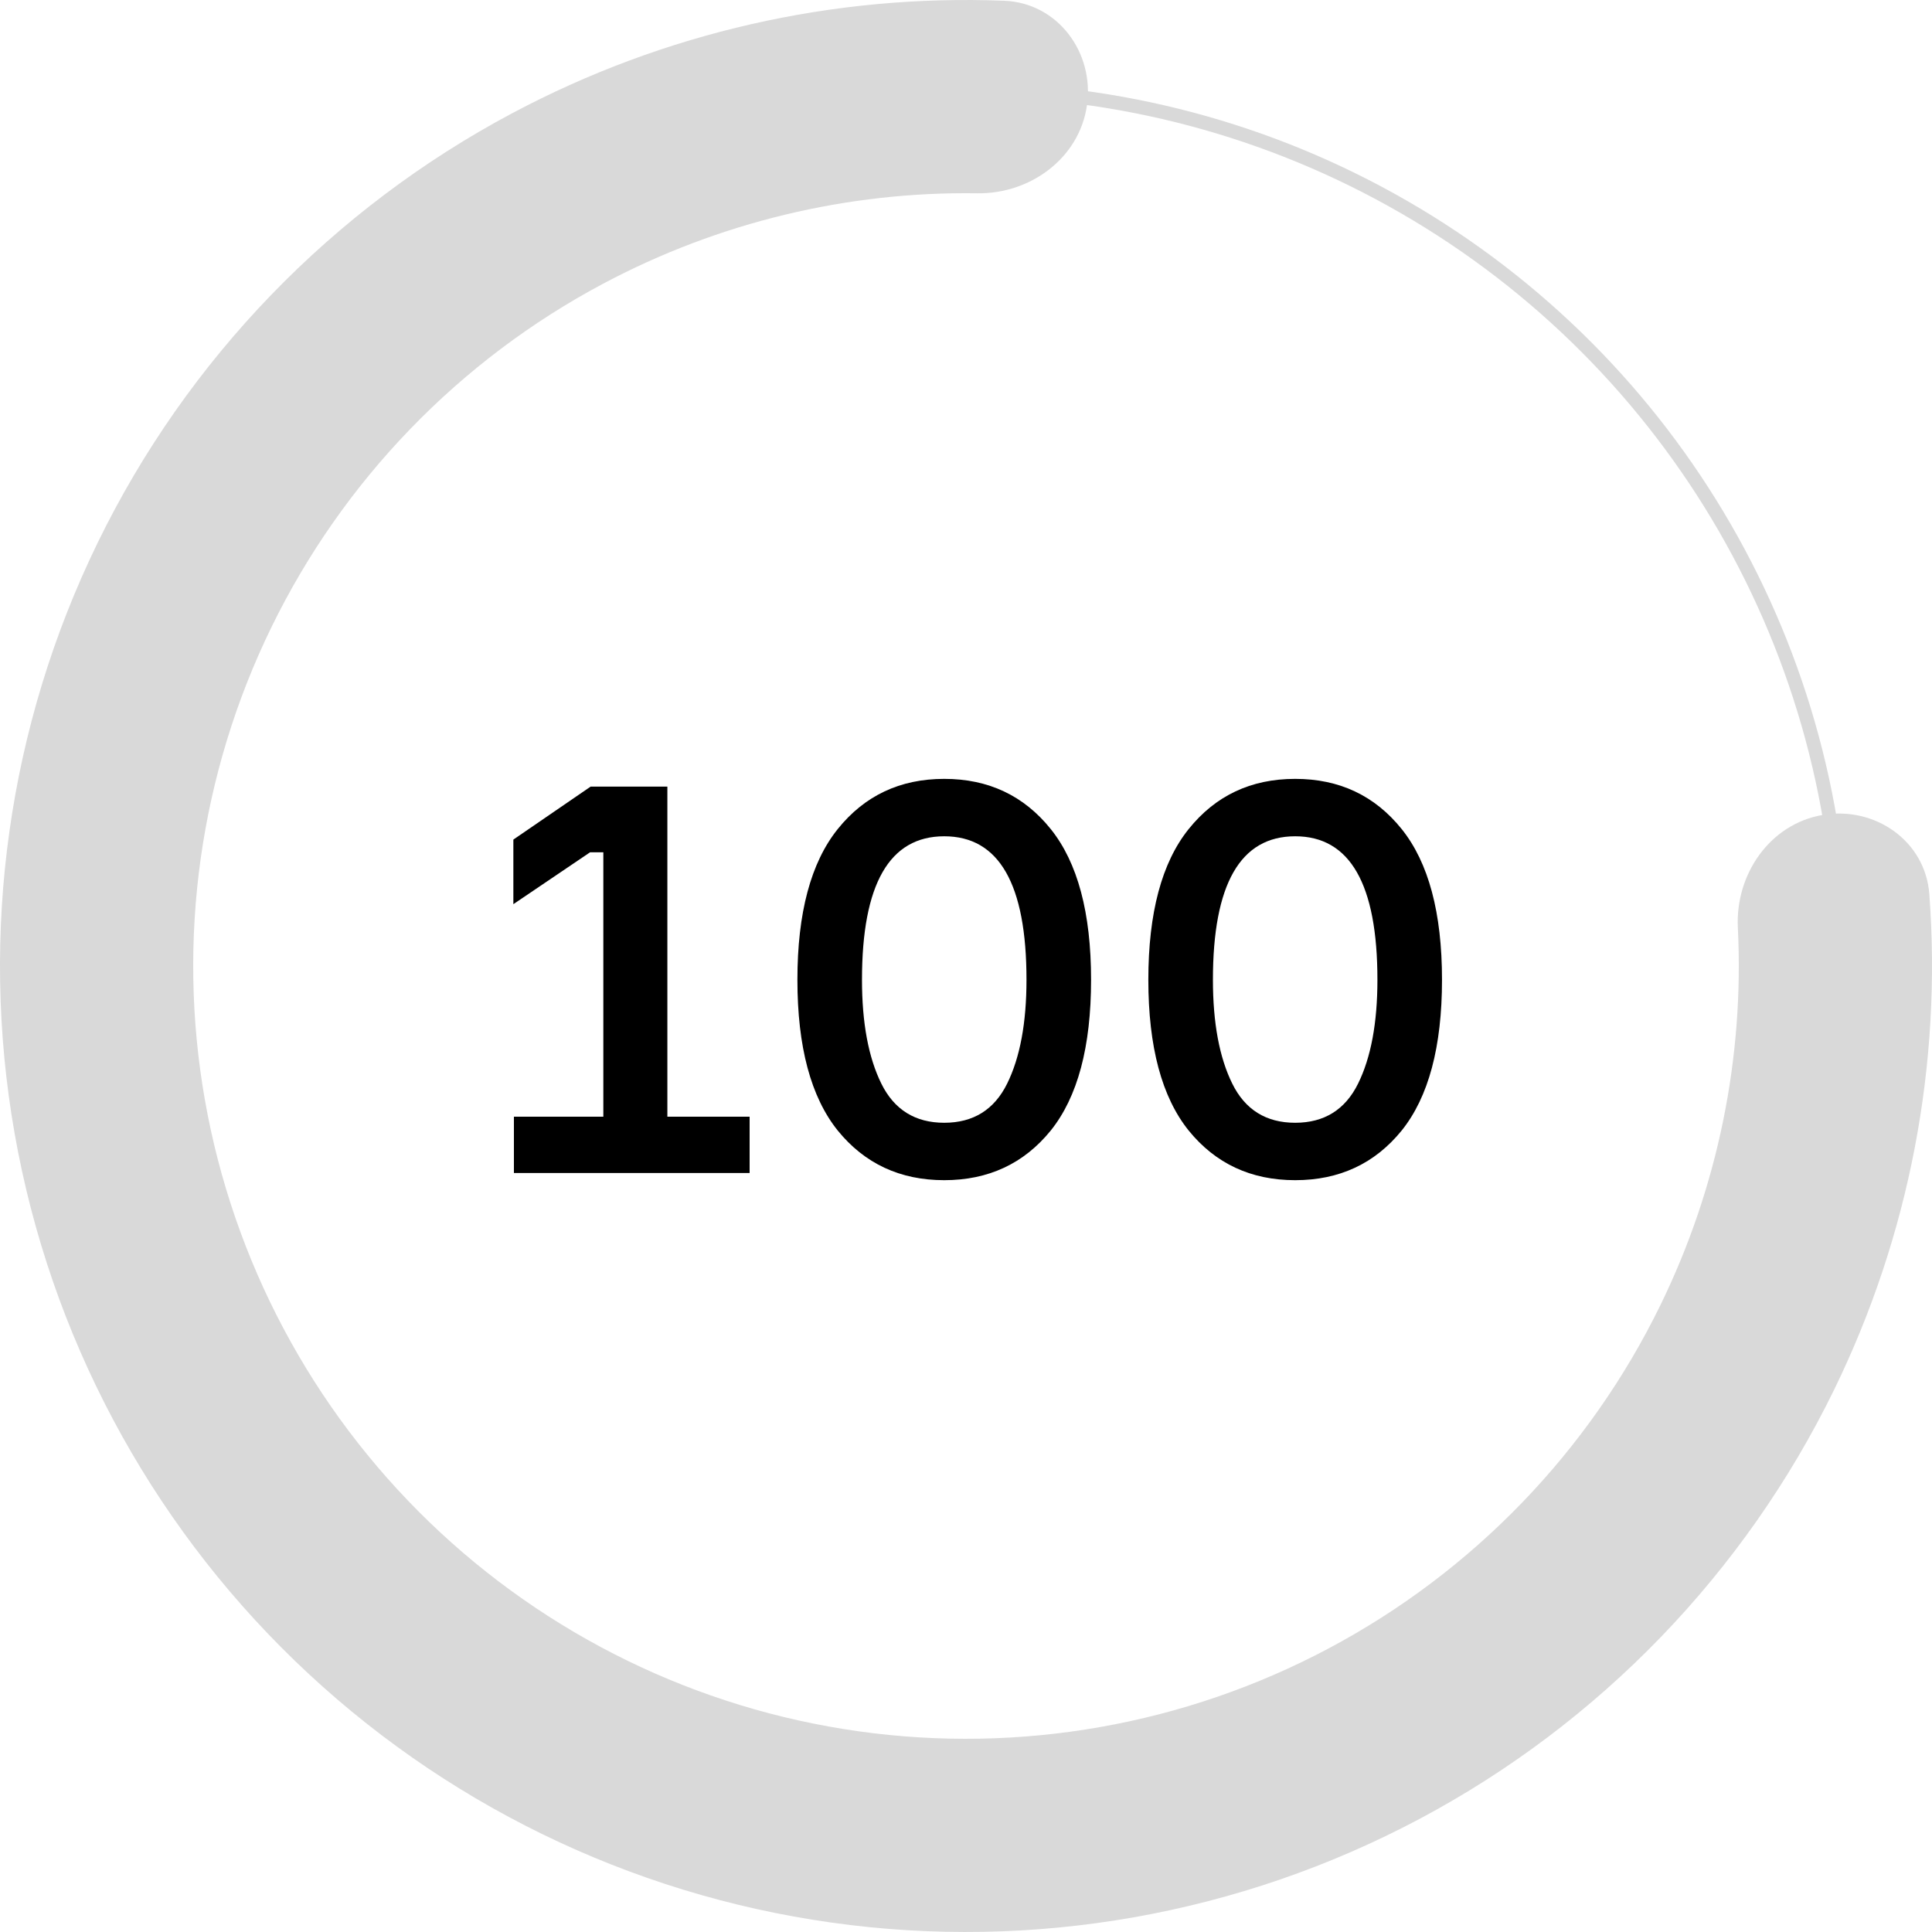
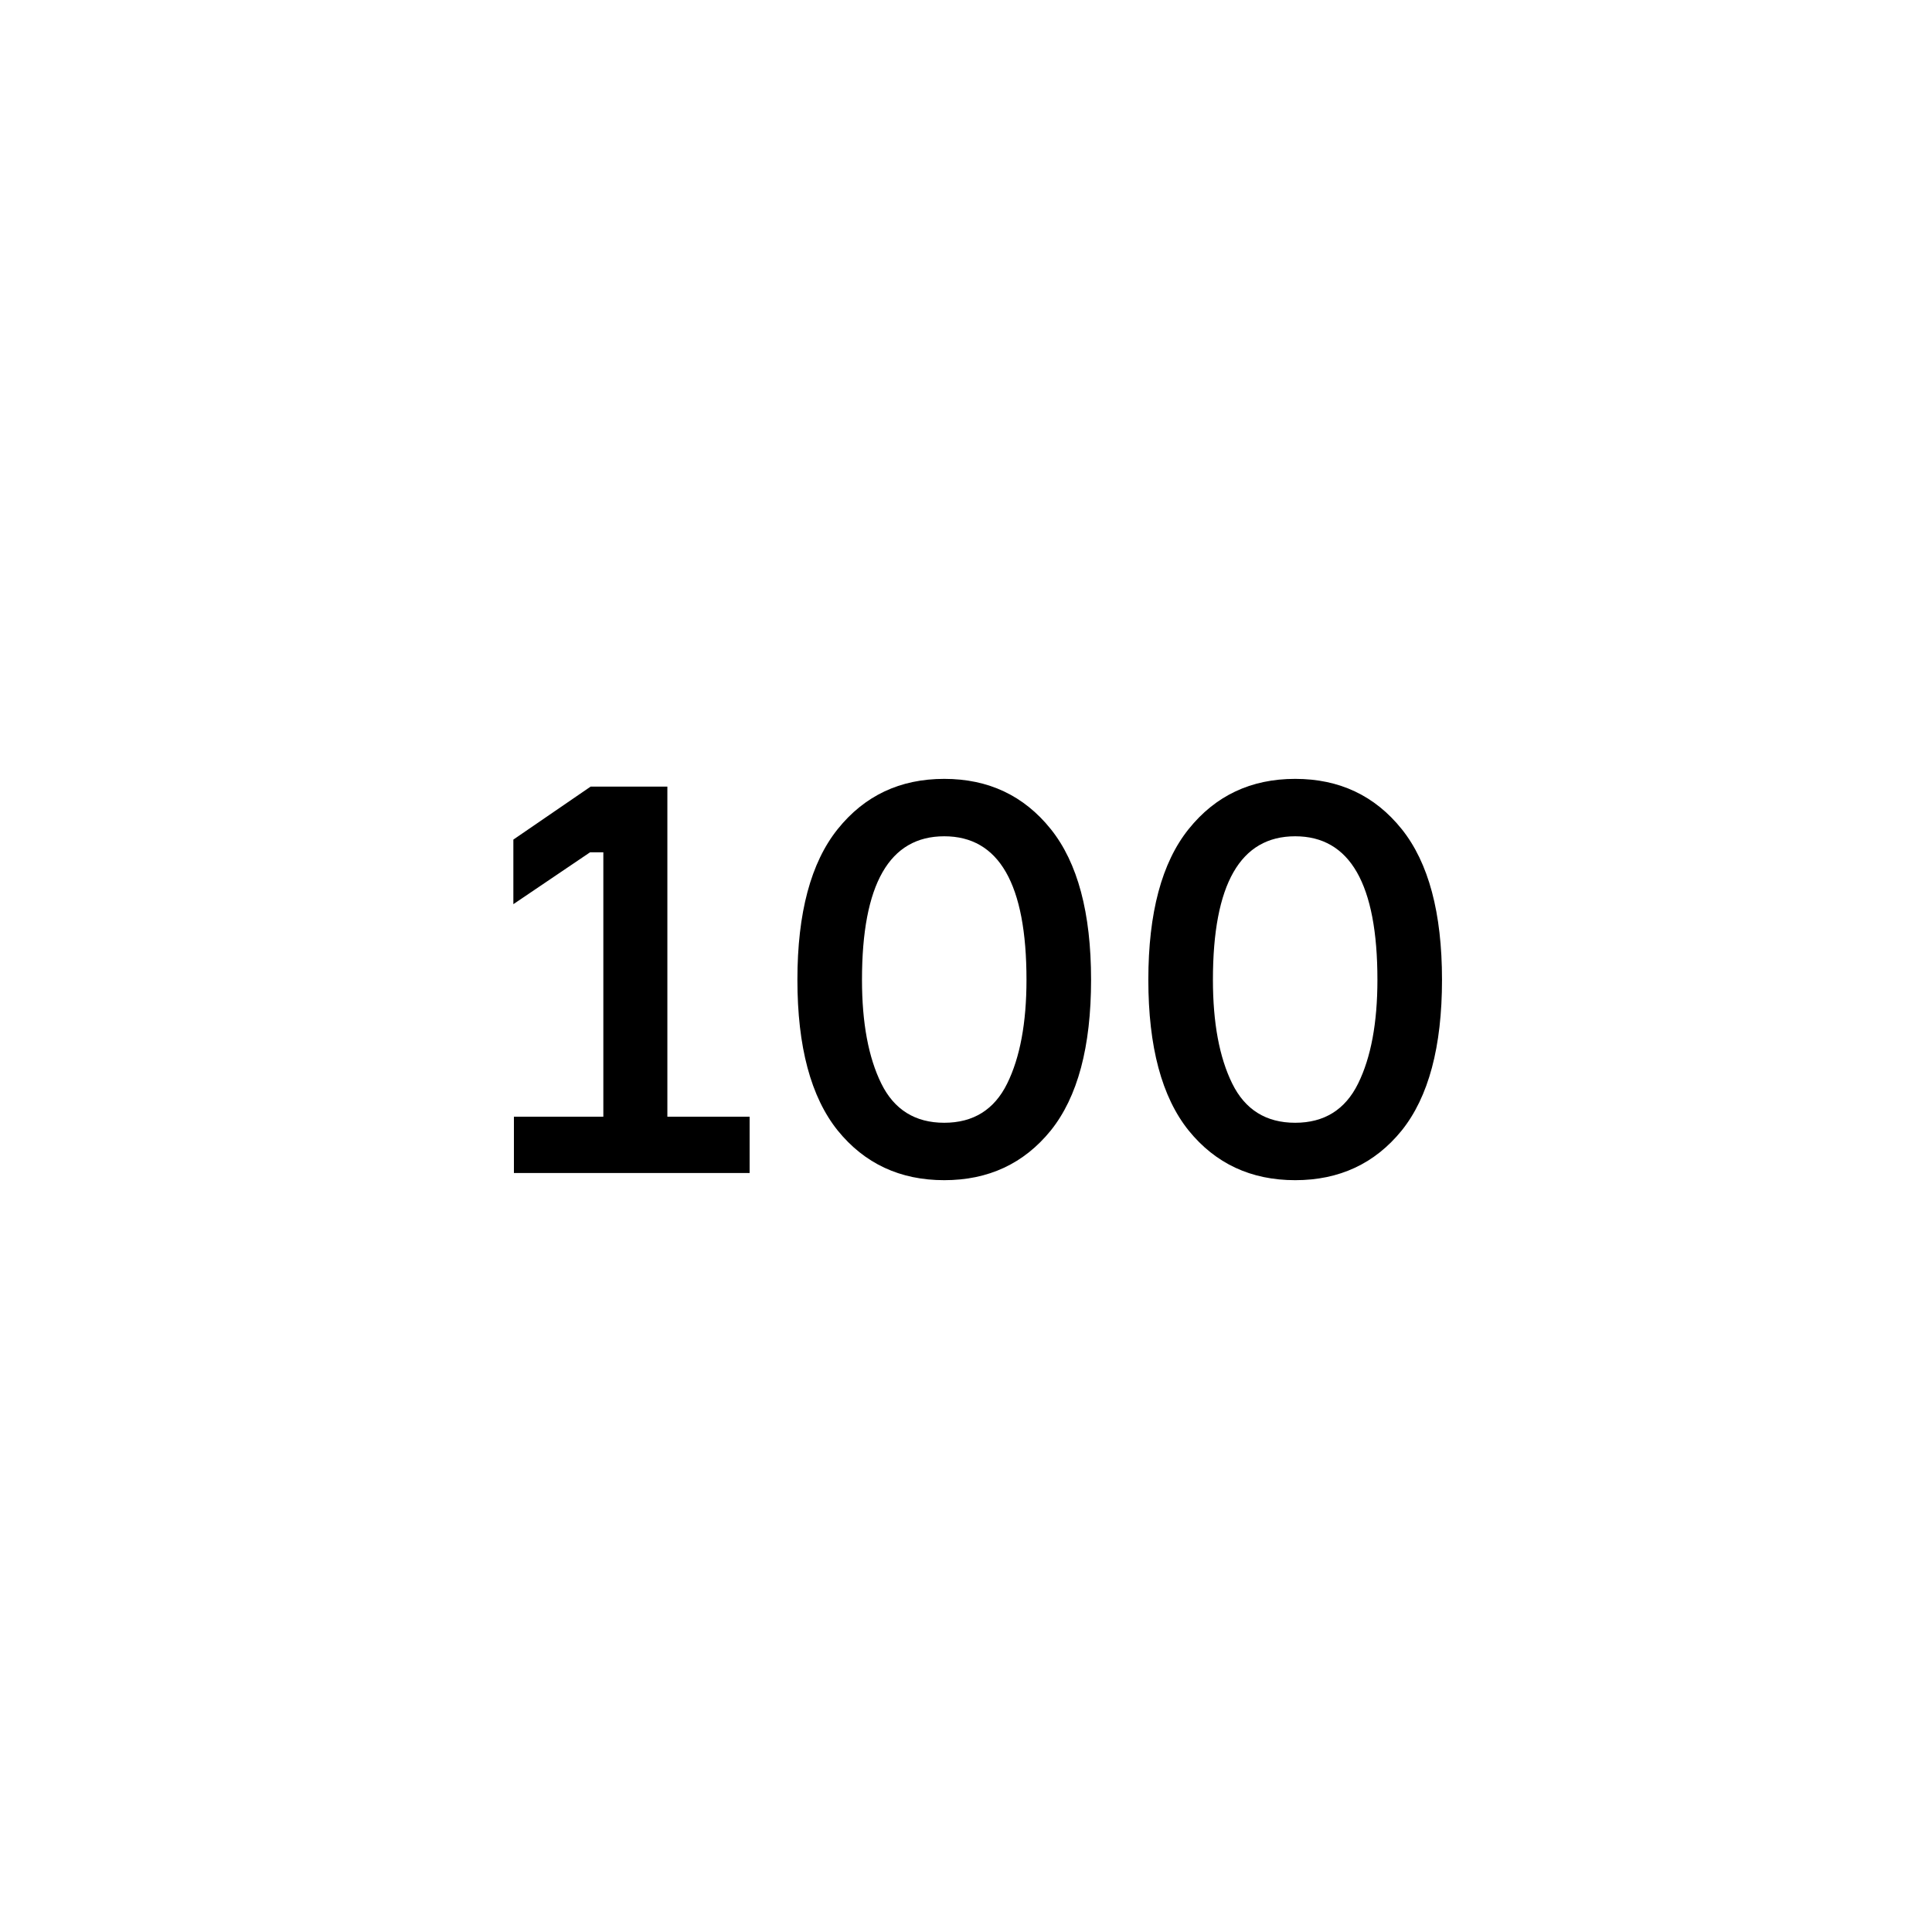
<svg xmlns="http://www.w3.org/2000/svg" width="140" height="140" viewBox="0 0 140 140" fill="none">
  <path d="M37.24 85V80.92H43.72V61.76H42.76L37.2 65.52V60.84L42.8 57H48.36V80.92H54.32V85H37.24ZM60.703 60.08C62.65 57.653 65.223 56.44 68.423 56.44C71.623 56.44 74.197 57.653 76.143 60.08C78.09 62.507 79.063 66.147 79.063 71C79.063 75.853 78.09 79.493 76.143 81.92C74.197 84.32 71.623 85.52 68.423 85.52C65.223 85.52 62.65 84.32 60.703 81.92C58.757 79.493 57.783 75.853 57.783 71C57.783 66.147 58.757 62.507 60.703 60.08ZM63.863 78.52C64.796 80.413 66.317 81.36 68.423 81.36C70.53 81.36 72.05 80.413 72.983 78.52C73.916 76.627 74.383 74.12 74.383 71C74.383 64.067 72.397 60.6 68.423 60.6C64.45 60.6 62.463 64.067 62.463 71C62.463 74.12 62.93 76.627 63.863 78.52ZM86.133 60.08C88.079 57.653 90.653 56.44 93.853 56.44C97.053 56.44 99.626 57.653 101.573 60.08C103.519 62.507 104.493 66.147 104.493 71C104.493 75.853 103.519 79.493 101.573 81.92C99.626 84.32 97.053 85.52 93.853 85.52C90.653 85.52 88.079 84.32 86.133 81.92C84.186 79.493 83.213 75.853 83.213 71C83.213 66.147 84.186 62.507 86.133 60.08ZM89.293 78.52C90.226 80.413 91.746 81.36 93.853 81.36C95.96 81.36 97.48 80.413 98.413 78.52C99.346 76.627 99.813 74.12 99.813 71C99.813 64.067 97.826 60.6 93.853 60.6C89.879 60.6 87.893 64.067 87.893 71C87.893 74.12 88.359 76.627 89.293 78.52Z" fill="black" />
-   <circle cx="70" cy="70" r="63.5" stroke="#D9D9D9" />
-   <path d="M132.043 59.06C135.85 58.389 139.518 60.932 139.806 64.788C140.726 77.111 138.369 89.504 132.916 100.686C126.435 113.972 115.915 124.866 102.863 131.806C89.811 138.746 74.897 141.376 60.258 139.319C45.619 137.261 32.008 130.623 21.374 120.354C10.74 110.085 3.63 96.713 1.063 82.155C-1.504 67.597 0.604 52.6 7.084 39.314C13.565 26.028 24.085 15.134 37.137 8.194C48.121 2.353 60.425 -0.435 72.773 0.055C76.636 0.208 79.306 3.785 78.768 7.613V7.613C78.23 11.441 74.684 14.062 70.819 14.006C61.412 13.868 52.082 16.103 43.71 20.555C33.268 26.107 24.852 34.822 19.668 45.451C14.483 56.08 12.797 68.078 14.851 79.724C16.904 91.371 22.592 102.068 31.099 110.283C39.606 118.498 50.495 123.809 62.206 125.455C73.917 127.101 85.849 124.997 96.29 119.445C106.732 113.893 115.148 105.178 120.332 94.549C124.489 86.026 126.397 76.623 125.931 67.228C125.74 63.366 128.236 59.731 132.043 59.06V59.06Z" fill="#D9D9D9" />
</svg>